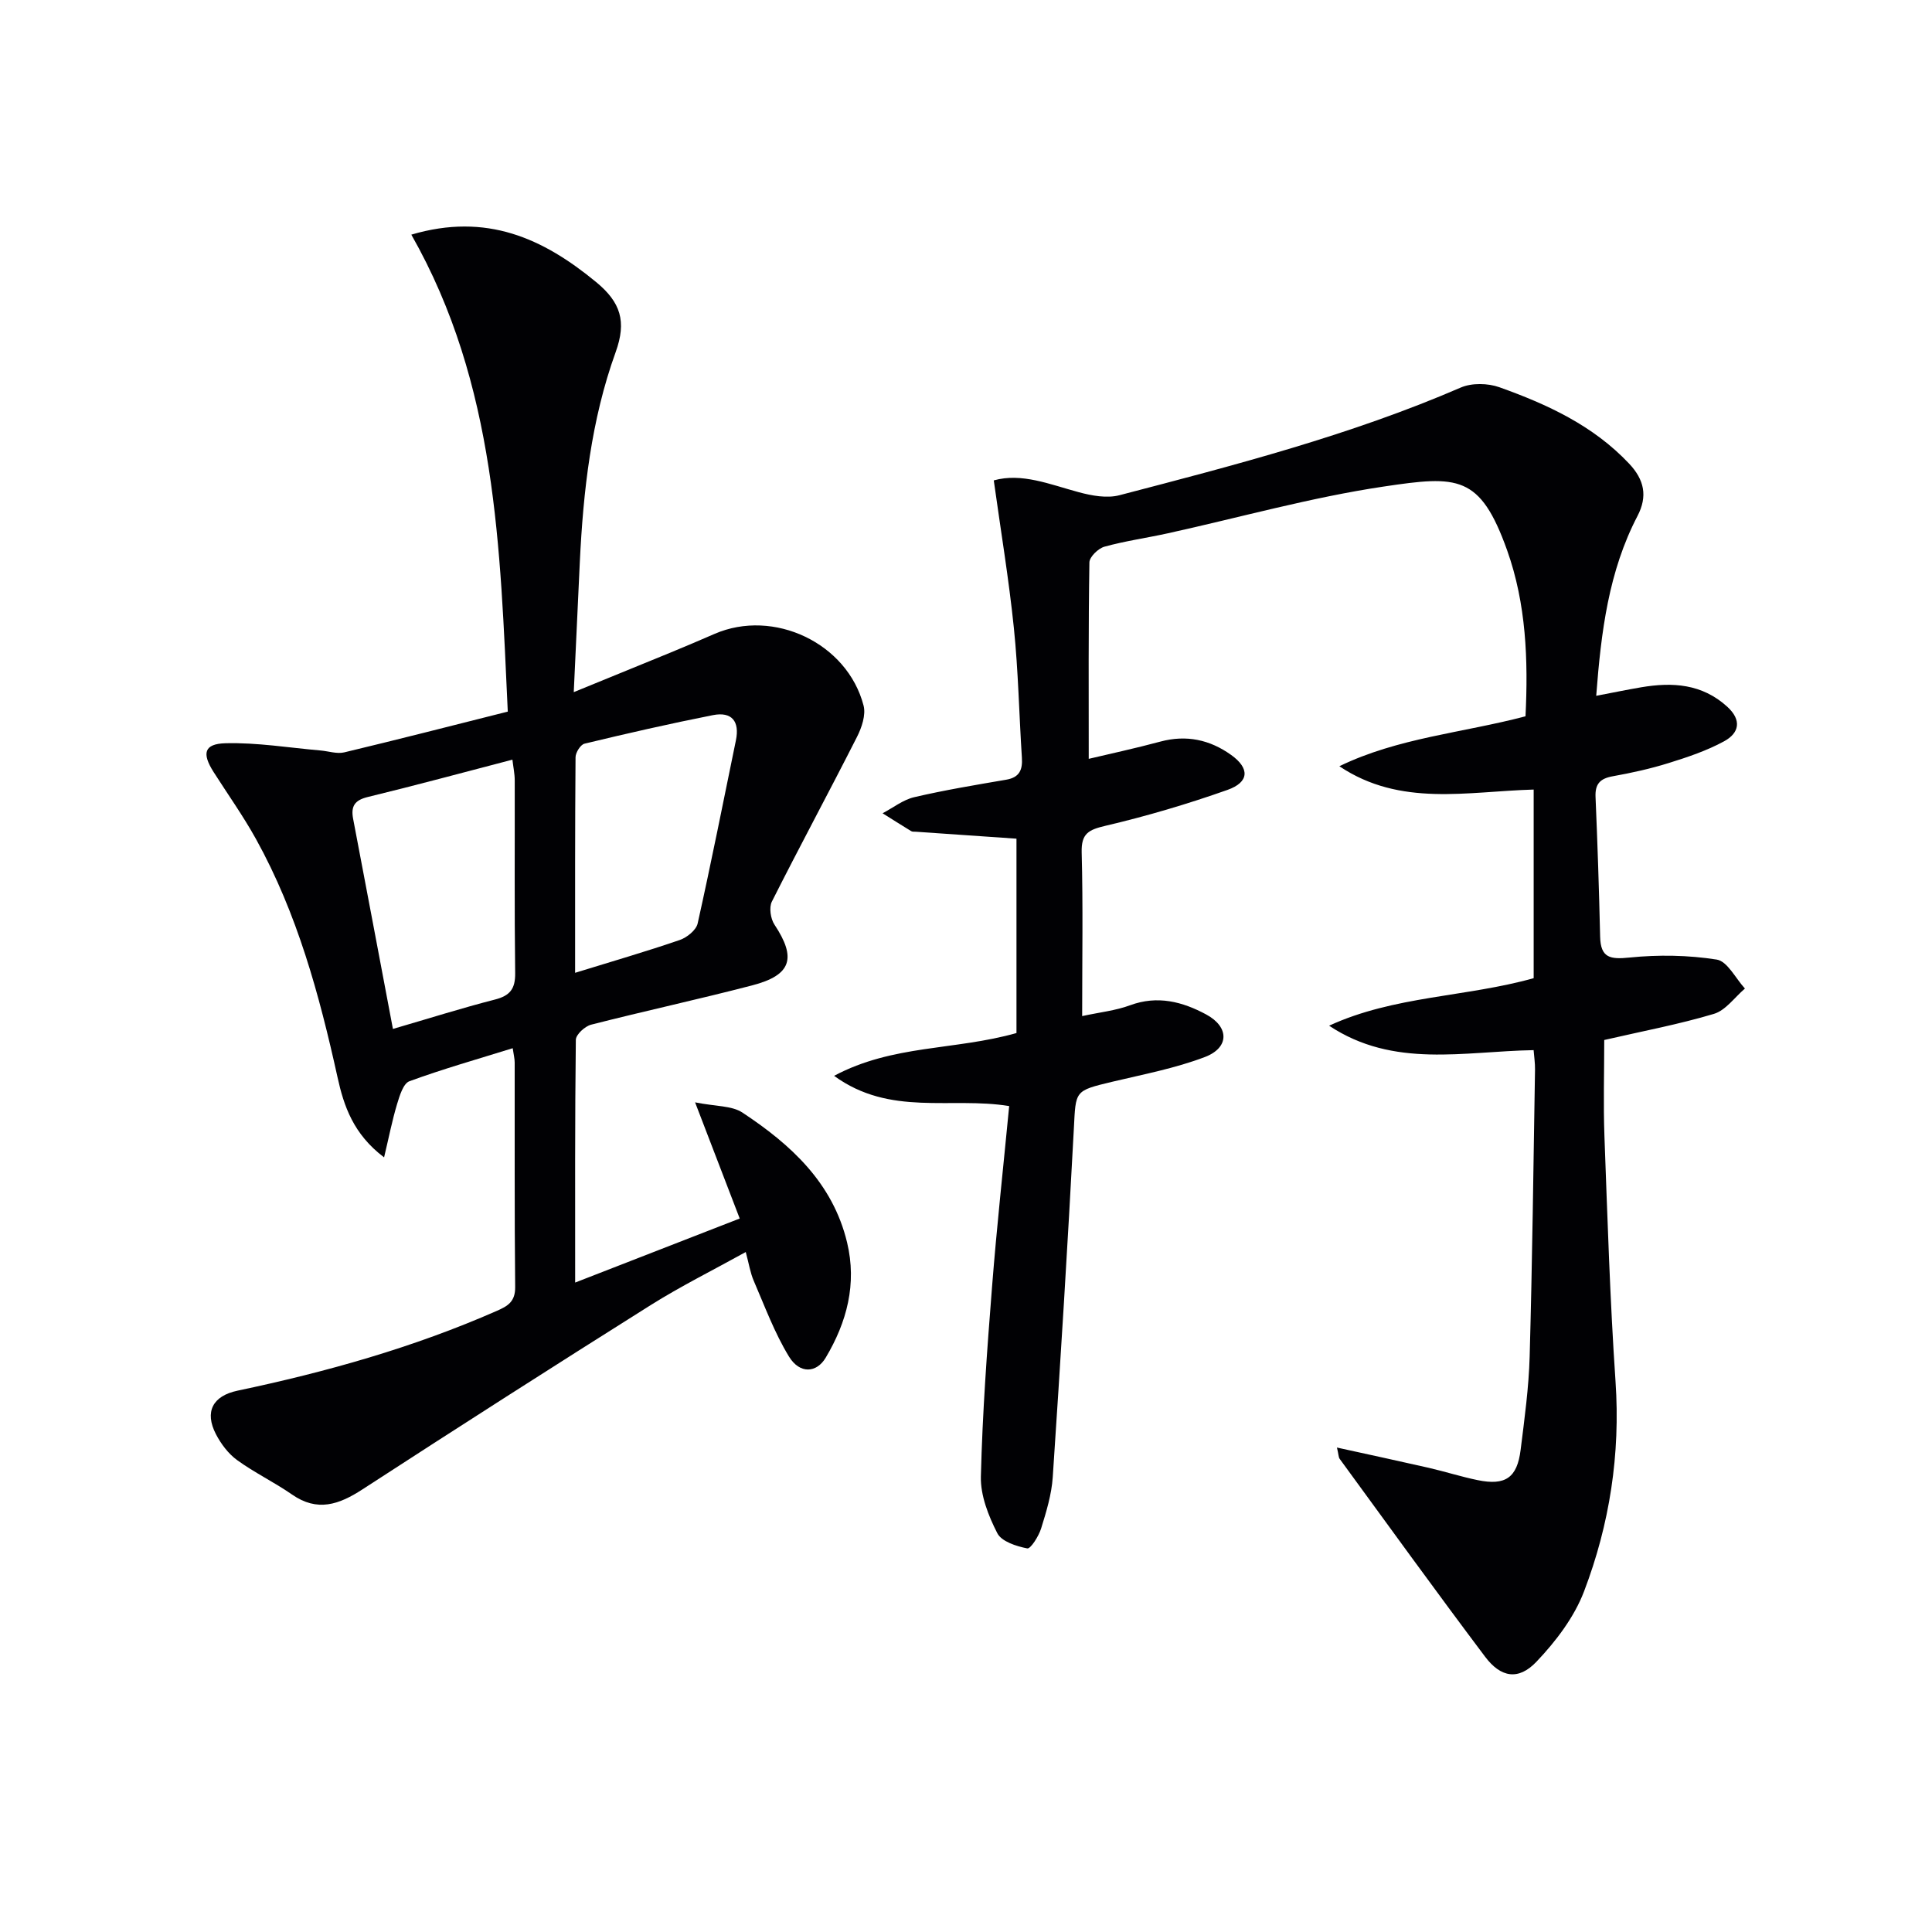
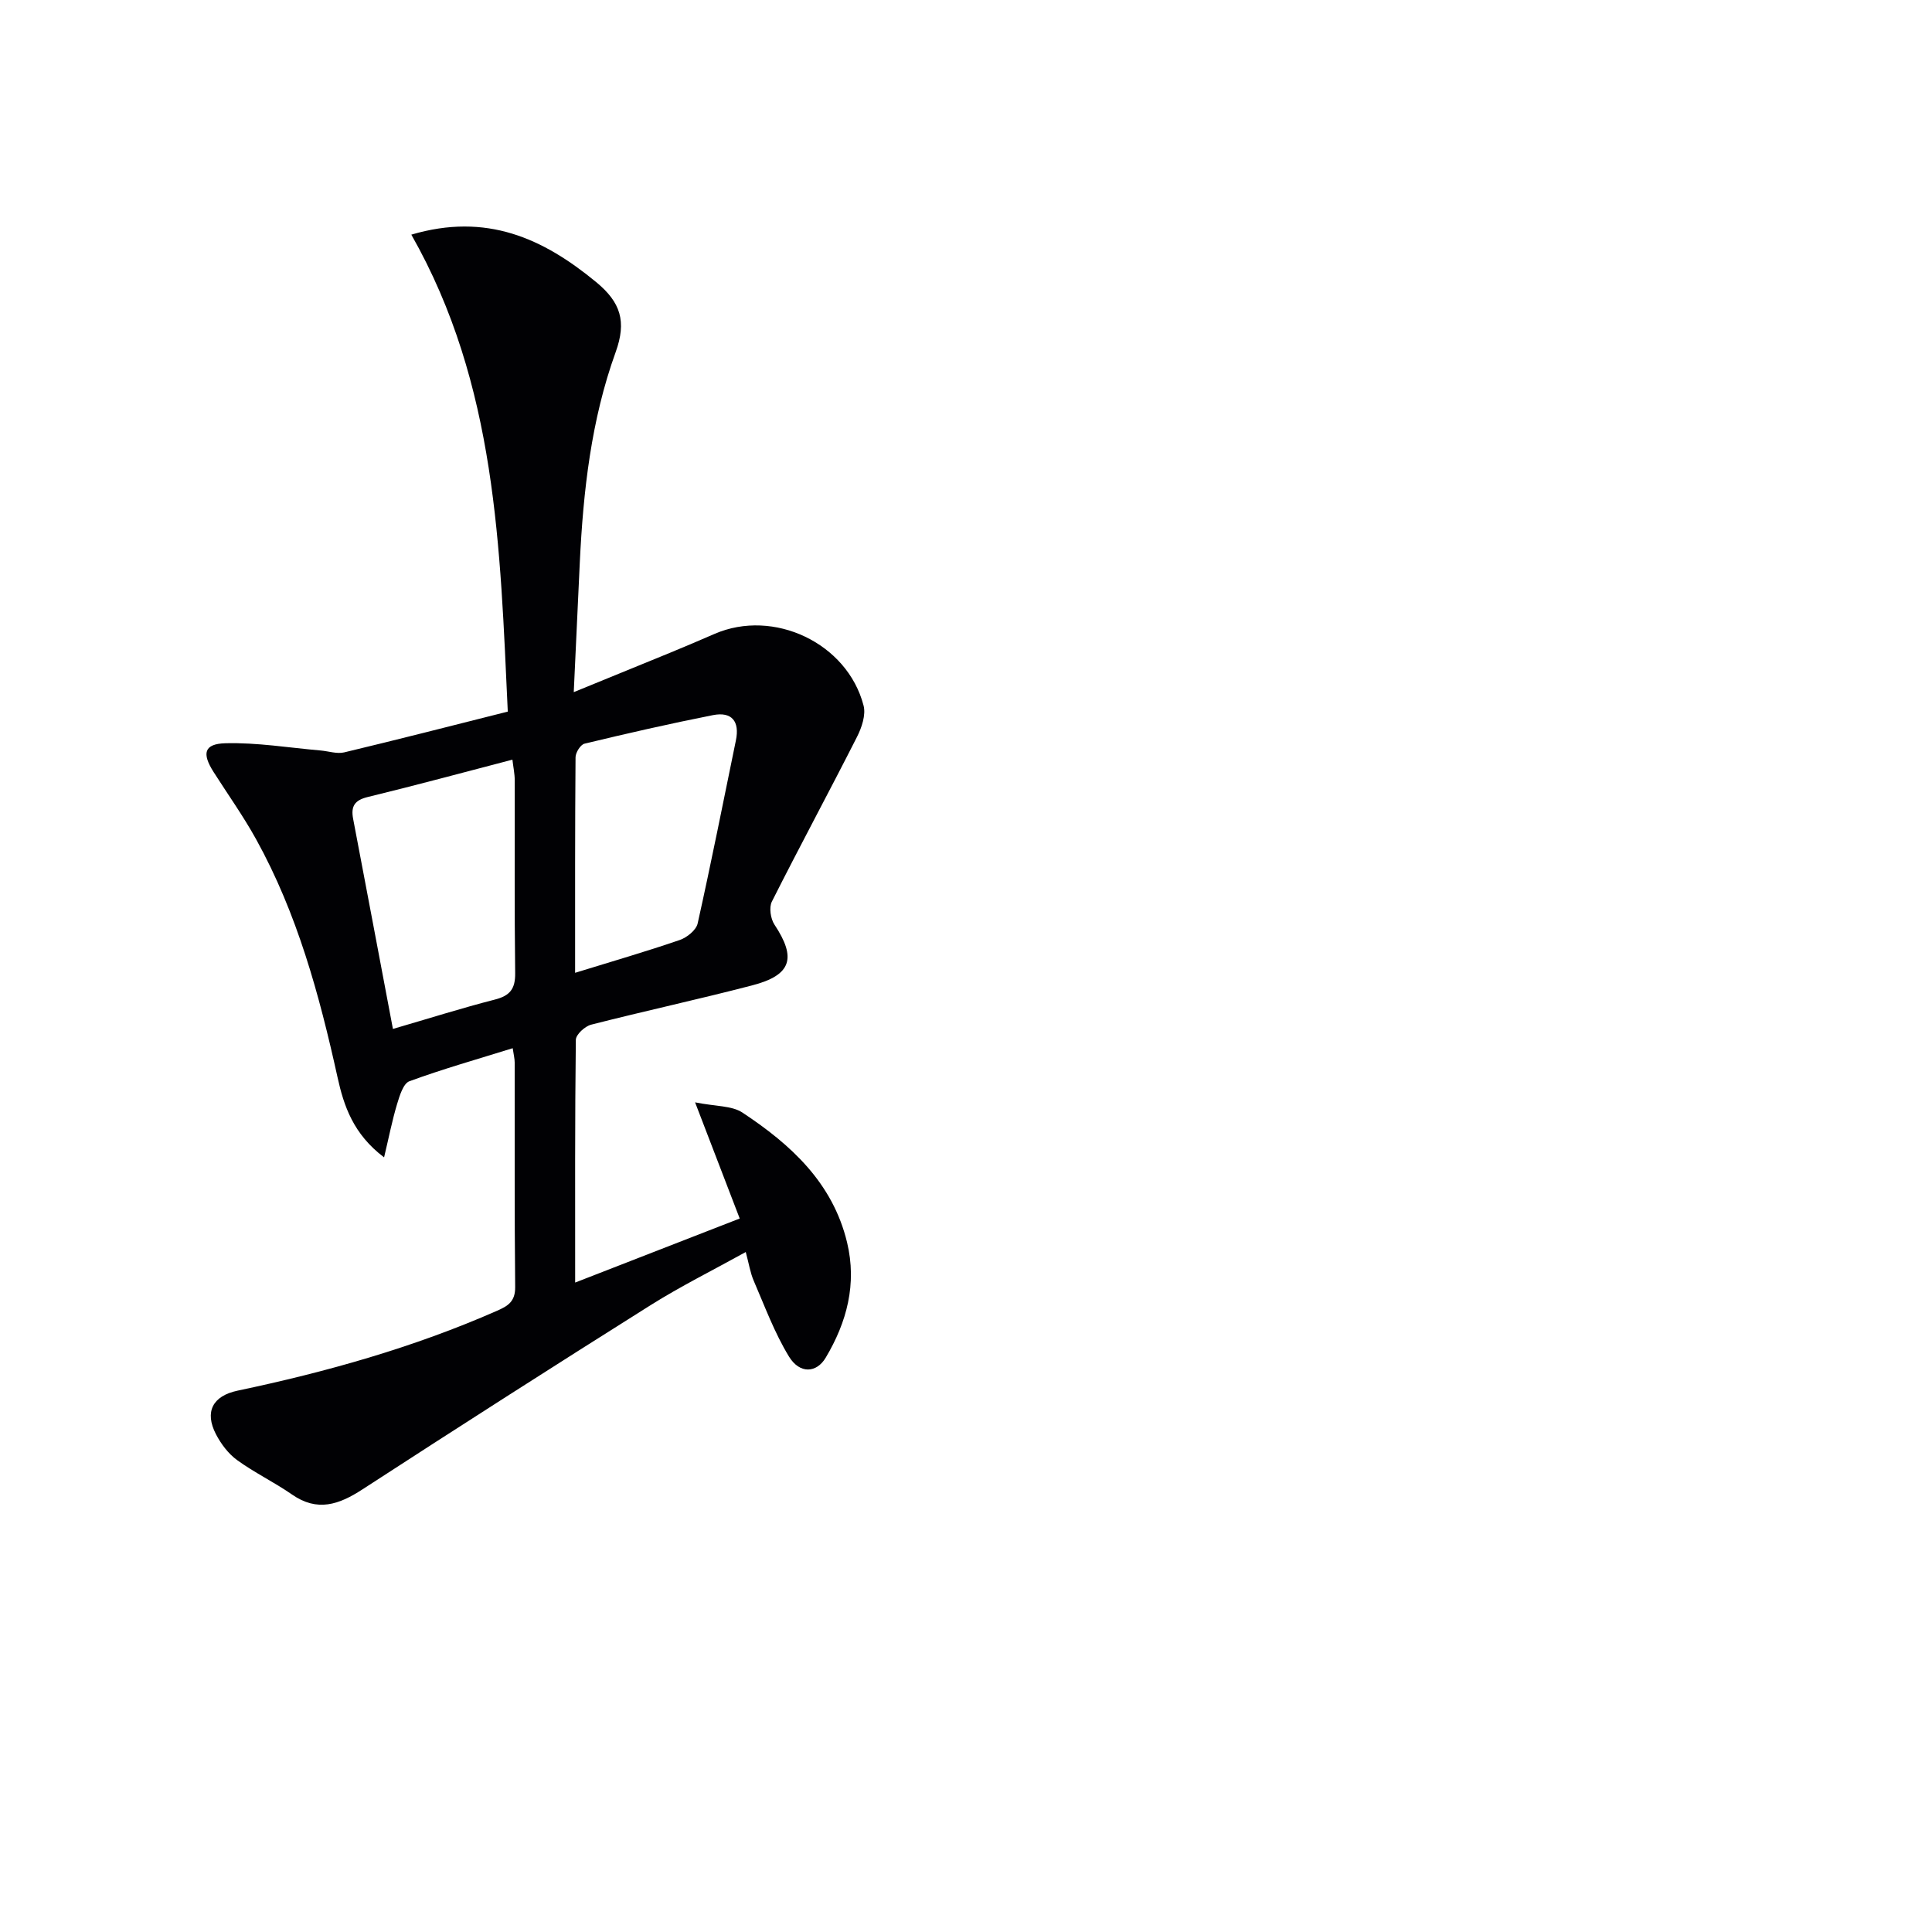
<svg xmlns="http://www.w3.org/2000/svg" enable-background="new 0 0 400 400" viewBox="0 0 400 400">
  <g fill="#010104">
-     <path d="m276.8 299.7c6.78 1.49 12.89 2.8 18.98 4.19 3.39.78 6.73 1.85 10.13 2.55 5.76 1.19 8.2-.47 8.92-6.27.8-6.42 1.69-12.87 1.87-19.33.55-19.8.78-39.61 1.11-59.42.02-1.3-.18-2.6-.29-4-14.42.24-28.98 3.82-42.34-5.06 13.43-6.2 28.38-5.91 42.35-9.84 0-13.15 0-26.08 0-39.05-13.76.38-27.58 3.65-40.23-4.83 12.19-5.91 25.57-6.91 38.54-10.34.57-11.62.15-23.26-3.8-34.35-5.6-15.69-10.23-15.5-25.53-13.22-15.06 2.24-29.84 6.41-44.75 9.69-4.36.96-8.81 1.58-13.11 2.77-1.28.36-3.08 2.11-3.1 3.24-.22 13.44-.14 26.89-.14 40.68 4.37-1.04 9.64-2.17 14.83-3.57 5.39-1.45 10.25-.39 14.65 2.76 3.88 2.77 3.77 5.64-.75 7.24-8.26 2.92-16.7 5.42-25.22 7.42-3.51.83-5.08 1.56-4.97 5.54.29 10.96.1 21.94.1 33.87 3.69-.8 6.95-1.14 9.92-2.24 5.68-2.1 10.86-.74 15.77 1.91 4.78 2.58 4.81 6.86-.27 8.8-6.15 2.34-12.73 3.59-19.16 5.12-7.9 1.89-7.57 1.82-7.98 9.71-1.27 24.06-2.76 48.11-4.37 72.16-.24 3.59-1.33 7.16-2.41 10.63-.5 1.6-2.18 4.26-2.87 4.12-2.25-.44-5.32-1.42-6.2-3.15-1.83-3.58-3.5-7.81-3.4-11.73.32-13.1 1.28-26.19 2.31-39.25.97-12.39 2.33-24.75 3.55-37.45-12.1-1.98-24.63 2.2-36.25-6.26 12.15-6.49 24.97-5.24 37.76-8.86 0-13.18 0-26.68 0-40.24-6.66-.46-13.75-.95-20.83-1.44-.33-.02-.73.03-.98-.13-1.98-1.21-3.94-2.45-5.91-3.69 2.17-1.14 4.23-2.79 6.54-3.33 6.29-1.47 12.68-2.53 19.05-3.62 2.76-.47 3.42-2.05 3.25-4.58-.58-8.95-.74-17.93-1.66-26.84-1.03-10.03-2.69-19.99-4.16-30.55 5.78-1.62 11.6.83 17.58 2.44 2.7.73 5.85 1.31 8.44.63 23.92-6.24 47.86-12.43 70.66-22.29 2.29-.99 5.63-.92 8.02-.06 9.91 3.54 19.41 7.92 26.84 15.81 3.15 3.34 3.87 6.75 1.73 10.85-5.96 11.44-7.53 23.9-8.54 37.22 3.36-.64 6.34-1.26 9.34-1.77 6.46-1.09 12.56-.72 17.77 4.01 3.09 2.81 2.49 5.48-.64 7.18-3.58 1.95-7.55 3.28-11.47 4.5-3.78 1.18-7.69 2.04-11.59 2.74-2.61.47-3.67 1.59-3.55 4.29.41 9.64.73 19.28.95 28.92.1 4.41 2.09 4.73 6.09 4.32 5.97-.61 12.14-.51 18.05.42 2.21.35 3.91 3.9 5.84 6-2.12 1.8-3.98 4.51-6.42 5.24-7.28 2.18-14.79 3.58-22.71 5.41 0 6.68-.2 13.29.04 19.88.63 16.95 1.15 33.92 2.3 50.85 1.02 15.04-1.22 29.54-6.52 43.43-2.04 5.36-5.86 10.37-9.87 14.58-3.71 3.89-7.36 3.28-10.62-1.06-10.19-13.54-20.12-27.29-30.12-40.98-.23-.35-.21-.91-.55-2.32z" />
    <path d="m85.16 48.58c15.58-4.6 27.26.76 38.25 9.81 5.11 4.21 6.35 8.16 4.05 14.53-5.06 14-6.71 28.73-7.42 43.55-.41 8.62-.81 17.25-1.25 26.83 7.19-2.94 13.59-5.54 19.98-8.17 3.07-1.26 6.12-2.57 9.17-3.89 12.23-5.3 27.48 1.89 30.85 14.83.51 1.94-.38 4.58-1.37 6.52-5.78 11.4-11.86 22.65-17.61 34.07-.62 1.22-.27 3.56.54 4.78 4.59 6.93 3.53 10.46-4.65 12.58-11.06 2.88-22.25 5.3-33.32 8.13-1.28.33-3.15 2.04-3.16 3.14-.2 16.47-.14 32.94-.14 50.25 11.53-4.49 22.46-8.74 34.07-13.26-2.94-7.65-5.8-15.1-9.24-24.05 4.28.86 7.58.66 9.79 2.11 10.02 6.62 18.71 14.53 21.68 26.9 2.06 8.59-.04 16.49-4.43 23.86-1.9 3.19-5.37 3.39-7.59-.22-2.99-4.89-5.01-10.39-7.3-15.69-.72-1.65-.99-3.49-1.66-5.97-6.79 3.76-13.45 7.07-19.72 11.01-19.97 12.56-39.85 25.28-59.64 38.13-4.86 3.16-9.33 4.72-14.59 1.06-3.67-2.55-7.76-4.51-11.37-7.13-1.8-1.31-3.31-3.32-4.36-5.33-2.43-4.68-.67-7.96 4.47-9.04 18.39-3.87 36.4-8.93 53.65-16.51 2.29-1 3.85-1.91 3.82-4.93-.16-15.5-.07-31-.1-46.5 0-.8-.21-1.59-.41-2.96-7.33 2.28-14.46 4.3-21.39 6.84-1.27.47-2.03 3.01-2.55 4.73-1.01 3.35-1.68 6.8-2.69 11.03-6.36-4.8-8.33-10.62-9.64-16.59-3.77-17.08-8.33-33.87-16.86-49.28-2.65-4.79-5.84-9.27-8.79-13.9-2.46-3.86-2.01-5.85 2.46-5.97 6.54-.17 13.12.93 19.68 1.5 1.64.14 3.39.75 4.9.39 11.12-2.66 22.2-5.5 33.86-8.44-1.59-33.9-2.29-67.67-19.97-98.75zm-3.81 164.45c7.46-2.17 14.24-4.32 21.11-6.08 3.12-.8 4.24-2.2 4.2-5.47-.17-13.3-.06-26.6-.09-39.9 0-1.38-.3-2.76-.48-4.3-10.4 2.71-20.14 5.35-29.95 7.73-2.72.66-3.52 1.92-3.03 4.51 2.73 14.3 5.42 28.61 8.24 43.51zm37.72-11.62c7.84-2.42 14.82-4.44 21.68-6.8 1.48-.51 3.38-2.04 3.69-3.41 2.81-12.6 5.32-25.26 7.92-37.91.81-3.93-.83-6-4.75-5.23-8.9 1.76-17.76 3.78-26.59 5.91-.83.2-1.86 1.84-1.86 2.82-.12 14.61-.09 29.23-.09 44.62z" />
  </g>
</svg>